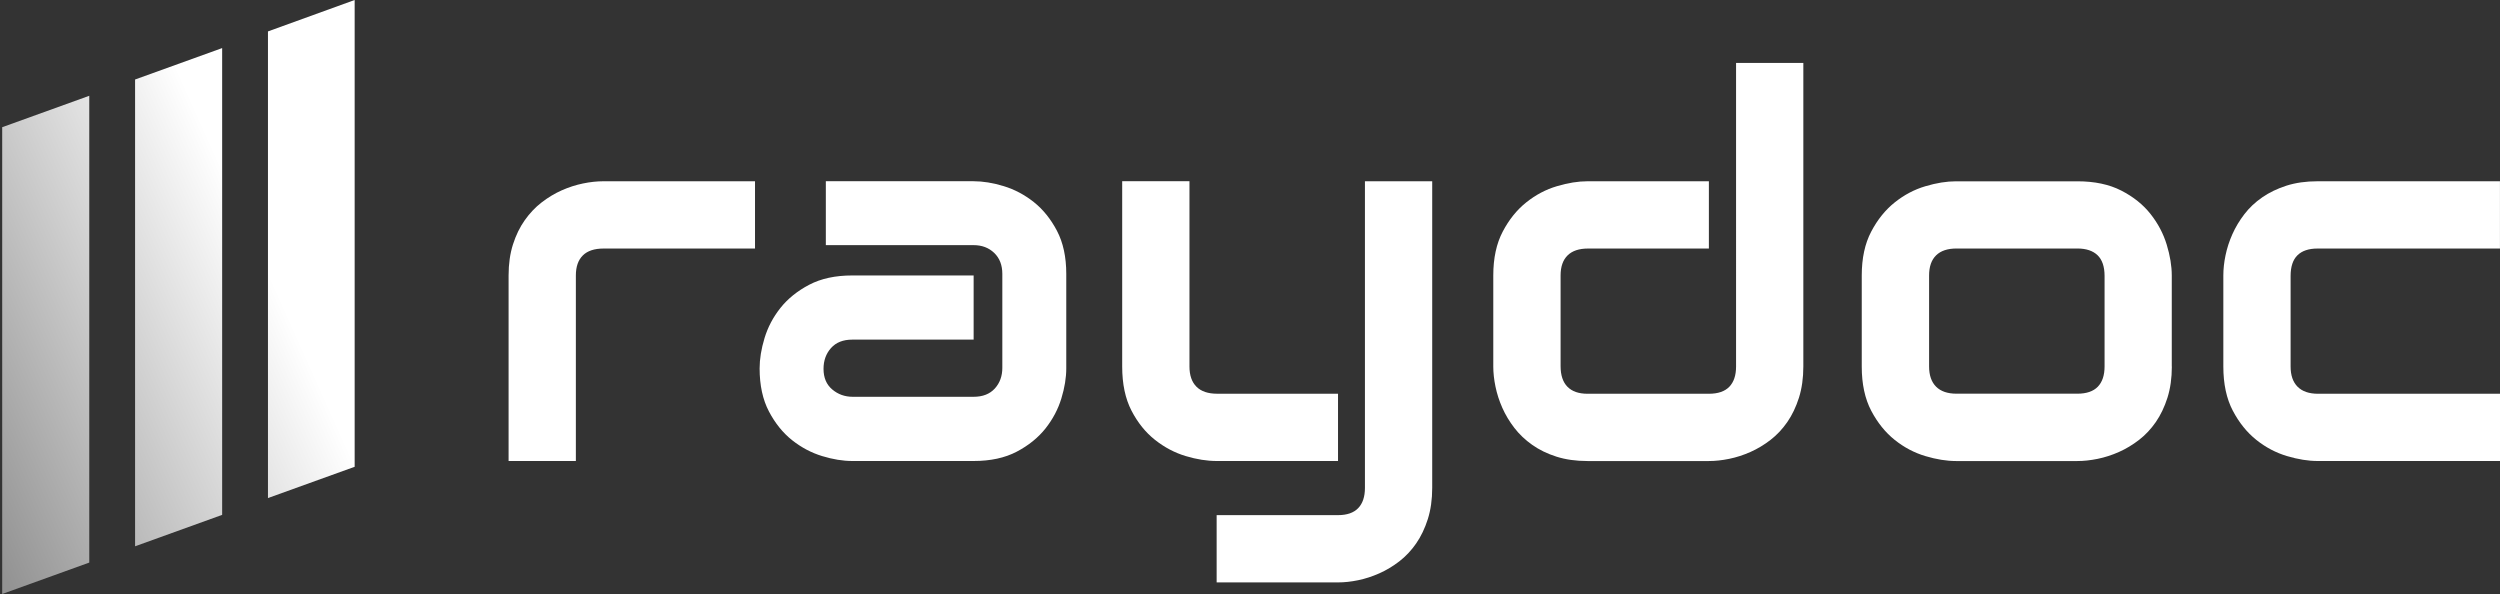
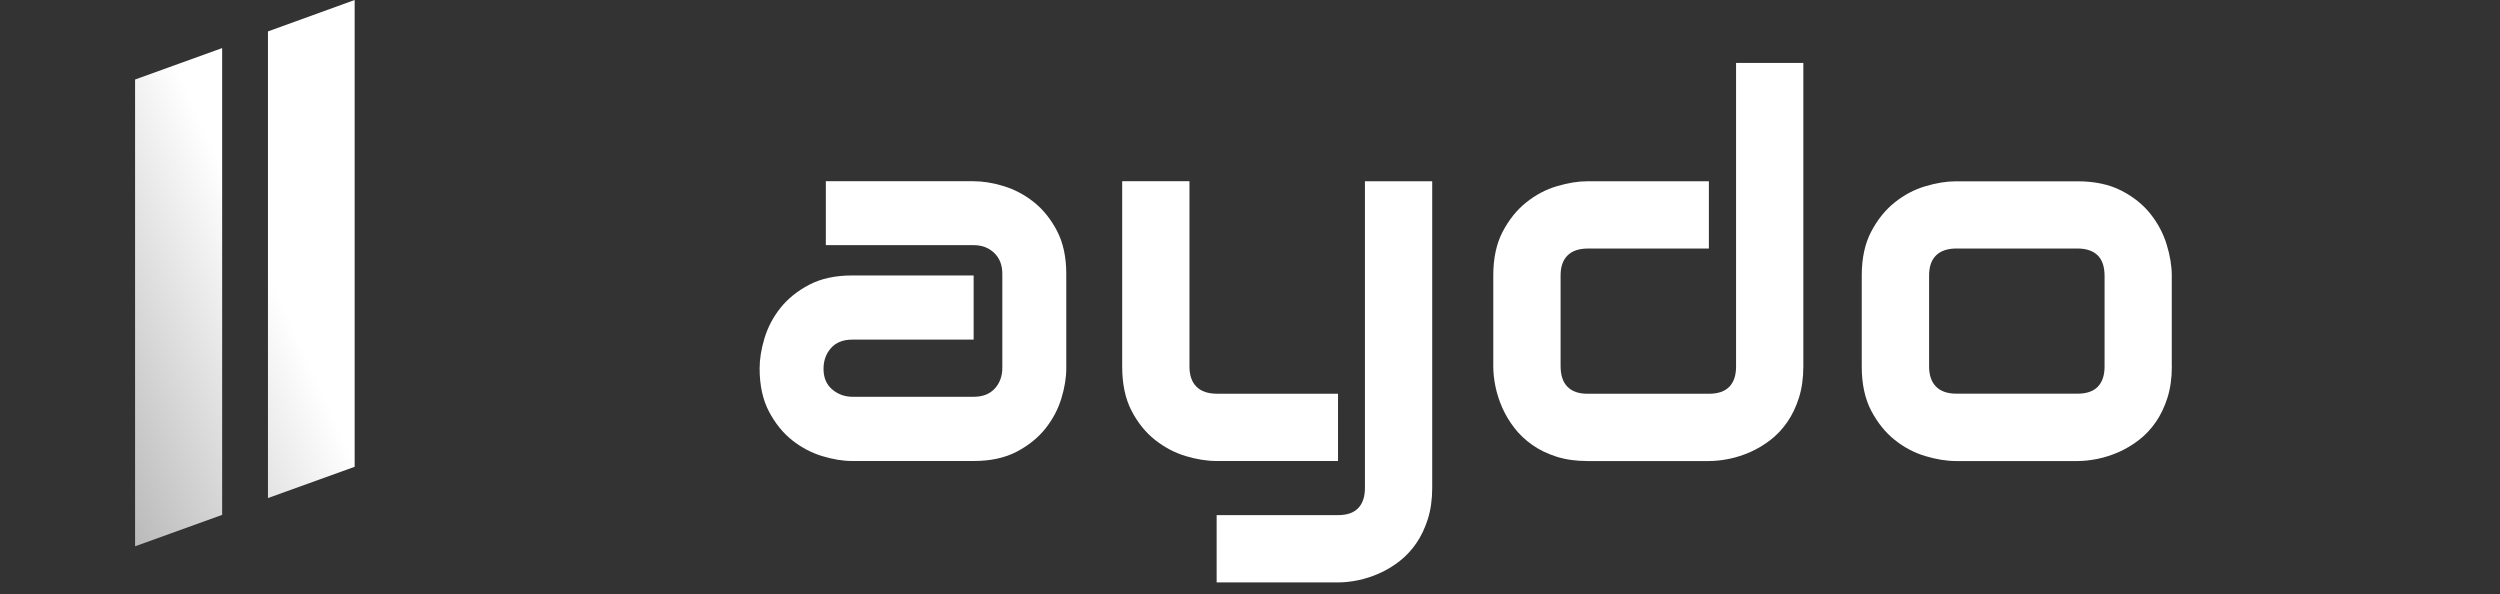
<svg xmlns="http://www.w3.org/2000/svg" xmlns:xlink="http://www.w3.org/1999/xlink" id="Layer_1" viewBox="0 0 660.36 156.9">
  <rect x="0" y="0" width="660.36" height="156.9" fill="#333333" stroke="none" />
  <defs>
    <style>
      .cls-1 {
        fill: url(#linear-gradient-7);
      }

      .cls-1, .cls-2, .cls-3 {
        fill-rule: evenodd;
      }

      .cls-2 {
        fill: url(#linear-gradient-8);
      }

      .cls-3 {
        fill: url(#linear-gradient-9);
      }

      .cls-4 {
        fill: url(#linear-gradient-5);
      }

      .cls-5 {
        fill: url(#linear-gradient-6);
      }

      .cls-6 {
        fill: url(#linear-gradient-4);
      }

      .cls-7 {
        fill: url(#linear-gradient-3);
      }

      .cls-8 {
        fill: url(#linear-gradient-2);
      }

      .cls-9 {
        fill: url(#linear-gradient);
      }
    </style>
    <linearGradient id="linear-gradient" x1="12.55" y1="147.82" x2="100.71" y2="108.25" gradientUnits="userSpaceOnUse">
      <stop offset="0" stop-color="#939393" />
      <stop offset="1" stop-color="#fff" />
    </linearGradient>
    <linearGradient id="linear-gradient-2" x1="27.26" y1="180.6" x2="115.42" y2="141.03" xlink:href="#linear-gradient" />
    <linearGradient id="linear-gradient-3" x1="47.85" y1="226.46" x2="136.01" y2="186.9" xlink:href="#linear-gradient" />
    <linearGradient id="linear-gradient-4" x1="57.83" y1="248.71" x2="145.99" y2="209.15" xlink:href="#linear-gradient" />
    <linearGradient id="linear-gradient-5" x1="76.23" y1="289.69" x2="164.38" y2="250.12" xlink:href="#linear-gradient" />
    <linearGradient id="linear-gradient-6" x1="93.09" y1="327.26" x2="181.24" y2="287.69" xlink:href="#linear-gradient" />
    <linearGradient id="linear-gradient-7" x1="-17.53" y1="110.57" x2="70.63" y2="71.01" xlink:href="#linear-gradient" />
    <linearGradient id="linear-gradient-8" x1="-19.84" y1="105.43" x2="68.32" y2="65.86" xlink:href="#linear-gradient" />
    <linearGradient id="linear-gradient-9" x1="-18.66" y1="108.05" x2="69.49" y2="68.48" xlink:href="#linear-gradient" />
  </defs>
-   <path class="cls-9" d="M199.42,65.65h-39.99c-2.42,0-4.24.6-5.47,1.81-1.23,1.21-1.85,2.97-1.85,5.3v49.01h-17.77v-49.01c0-3.05.39-5.79,1.16-8.2.77-2.42,1.81-4.55,3.11-6.39s2.79-3.42,4.48-4.72c1.69-1.3,3.45-2.36,5.3-3.18s3.71-1.42,5.61-1.81c1.89-.39,3.66-.58,5.3-.58h40.13v17.77Z" />
  <path class="cls-8" d="M281.65,97.3c0,2.46-.43,5.12-1.3,7.96-.87,2.85-2.27,5.49-4.2,7.93-1.94,2.44-4.47,4.48-7.59,6.12-3.12,1.64-6.92,2.46-11.38,2.46h-32.06c-2.46,0-5.12-.43-7.96-1.3-2.85-.87-5.49-2.27-7.93-4.2-2.44-1.94-4.48-4.47-6.12-7.59-1.64-3.12-2.46-6.92-2.46-11.38,0-2.46.43-5.13,1.3-8,.87-2.87,2.27-5.53,4.2-7.96,1.94-2.44,4.47-4.48,7.59-6.12,3.12-1.64,6.92-2.46,11.38-2.46h32.06v16.95h-32.06c-2.42,0-4.28.74-5.61,2.22-1.32,1.48-1.98,3.32-1.98,5.5,0,2.32.76,4.14,2.29,5.43,1.53,1.3,3.34,1.95,5.43,1.95h31.92c2.42,0,4.28-.73,5.61-2.19,1.32-1.46,1.98-3.28,1.98-5.47v-24.81c0-2.32-.72-4.17-2.15-5.54-1.44-1.37-3.25-2.05-5.44-2.05h-39.03v-16.88h39.03c2.46,0,5.12.43,7.97,1.3,2.85.87,5.49,2.27,7.93,4.2,2.44,1.94,4.48,4.47,6.12,7.59,1.64,3.12,2.46,6.92,2.46,11.38v24.95Z" />
  <path class="cls-7" d="M353.43,121.77h-32.06c-2.55,0-5.28-.43-8.17-1.3-2.89-.87-5.59-2.29-8.1-4.27-2.51-1.98-4.58-4.56-6.22-7.72-1.64-3.17-2.46-7.05-2.46-11.66v-48.95h17.77v48.95c0,2.32.62,4.1,1.85,5.33s3.05,1.85,5.47,1.85h31.92v17.77ZM378.31,128.88c0,3.05-.39,5.8-1.16,8.24-.78,2.44-1.8,4.58-3.08,6.43-1.28,1.85-2.76,3.42-4.44,4.72-1.69,1.3-3.45,2.36-5.3,3.18s-3.7,1.42-5.57,1.81c-1.87.39-3.65.58-5.33.58h-32.06v-17.77h32.06c2.37,0,4.15-.62,5.33-1.85,1.18-1.23,1.78-3.01,1.78-5.33V47.88h17.77v81.01Z" />
  <path class="cls-6" d="M476.34,96.82c0,3.05-.39,5.8-1.16,8.24-.78,2.44-1.8,4.58-3.08,6.43-1.28,1.85-2.76,3.42-4.44,4.72-1.69,1.3-3.45,2.36-5.3,3.18s-3.71,1.42-5.61,1.81c-1.89.39-3.68.58-5.37.58h-32.06c-3.05,0-5.79-.39-8.2-1.16-2.42-.77-4.55-1.81-6.39-3.11s-3.42-2.79-4.72-4.48c-1.3-1.69-2.36-3.45-3.18-5.3s-1.42-3.71-1.81-5.61c-.39-1.89-.58-3.66-.58-5.3v-24.06c0-4.56.83-8.42,2.5-11.59,1.66-3.17,3.74-5.74,6.22-7.72,2.48-1.98,5.18-3.41,8.1-4.27,2.92-.87,5.61-1.3,8.07-1.3h32.06v17.77h-31.92c-2.37,0-4.17.6-5.4,1.81-1.23,1.21-1.85,2.97-1.85,5.3v23.93c0,2.42.6,4.24,1.81,5.47,1.21,1.23,2.97,1.85,5.3,1.85h32.06c2.42,0,4.21-.62,5.4-1.85,1.18-1.23,1.78-3.01,1.78-5.33V16.63h17.77v80.19Z" />
  <path class="cls-4" d="M573.68,96.82c0,3.05-.39,5.8-1.16,8.24-.78,2.44-1.8,4.58-3.08,6.43-1.28,1.85-2.76,3.42-4.44,4.72-1.69,1.3-3.45,2.36-5.3,3.18s-3.71,1.42-5.61,1.81c-1.89.39-3.68.58-5.37.58h-32.06c-2.46,0-5.15-.43-8.07-1.3-2.92-.87-5.62-2.29-8.1-4.27-2.48-1.98-4.56-4.56-6.22-7.72-1.66-3.17-2.5-7.05-2.5-11.66v-24.06c0-4.56.83-8.42,2.5-11.59,1.66-3.17,3.74-5.74,6.22-7.72,2.48-1.98,5.18-3.41,8.1-4.27,2.92-.87,5.61-1.3,8.07-1.3h32.06c4.56,0,8.43.82,11.62,2.46,3.19,1.64,5.76,3.7,7.72,6.19,1.96,2.48,3.38,5.18,4.27,8.1.89,2.92,1.33,5.63,1.33,8.13v24.06ZM555.91,72.89c0-2.46-.62-4.28-1.85-5.47-1.23-1.18-3.01-1.78-5.33-1.78h-31.92c-2.37,0-4.17.6-5.4,1.81-1.23,1.21-1.85,2.97-1.85,5.3v24.06c0,2.32.62,4.1,1.85,5.33s3.03,1.85,5.4,1.85h31.92c2.42,0,4.21-.62,5.4-1.85,1.18-1.23,1.78-3.01,1.78-5.33v-23.93Z" />
-   <path class="cls-5" d="M660.36,121.77h-48.19c-2.46,0-5.15-.43-8.07-1.3-2.92-.87-5.62-2.29-8.1-4.27-2.48-1.98-4.56-4.56-6.22-7.72-1.66-3.17-2.5-7.05-2.5-11.66v-24.06c0-1.69.19-3.46.58-5.33.39-1.87.99-3.73,1.81-5.57s1.88-3.61,3.18-5.3c1.3-1.69,2.87-3.17,4.72-4.44,1.85-1.28,3.98-2.3,6.39-3.08,2.42-.77,5.15-1.16,8.2-1.16h48.19v17.77h-48.19c-2.32,0-4.09.59-5.3,1.78-1.21,1.19-1.81,3.01-1.81,5.47v23.93c0,2.32.62,4.1,1.85,5.33s3.03,1.85,5.4,1.85h48.06v17.77Z" />
  <g>
    <polygon class="cls-1" points="93.68 0 93.68 123.3 70.78 131.56 70.78 8.3 93.68 0" />
-     <polygon class="cls-2" points=".58 33.6 23.58 25.3 23.58 148.6 .58 156.9 .58 33.6" />
    <polygon class="cls-3" points="35.68 21 58.68 12.7 58.68 136 35.68 144.3 35.68 21" />
  </g>
</svg>